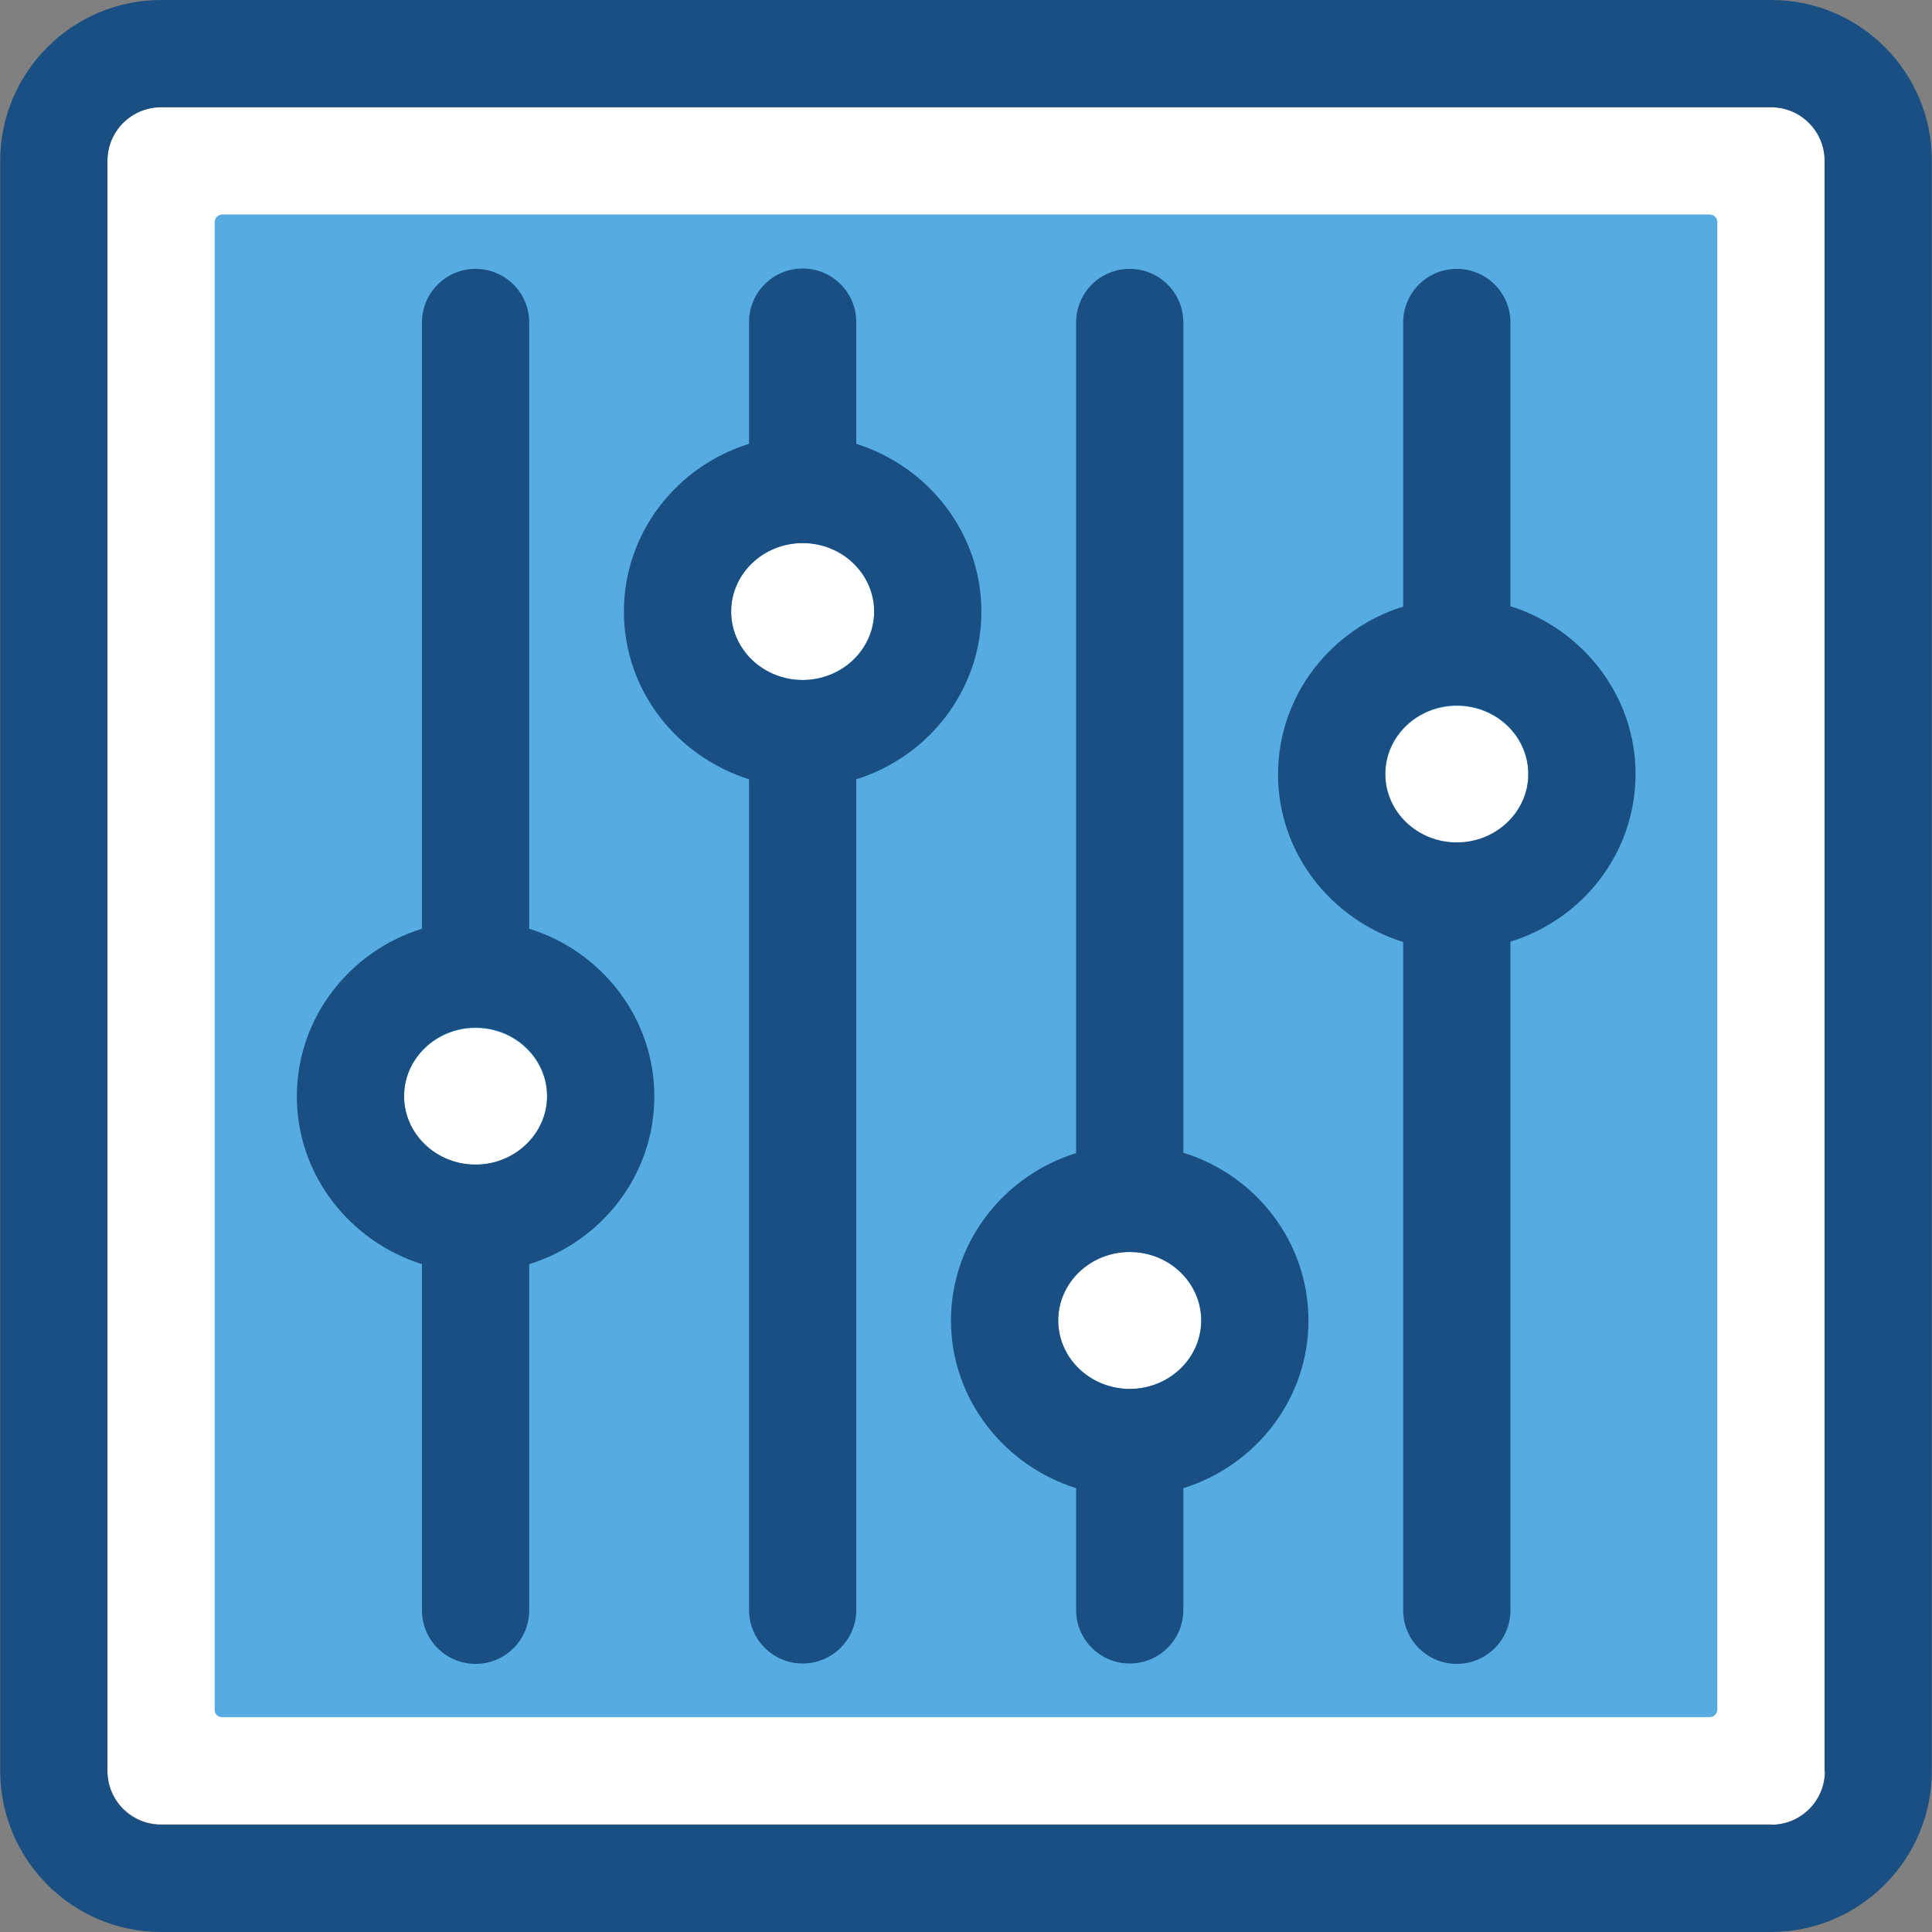
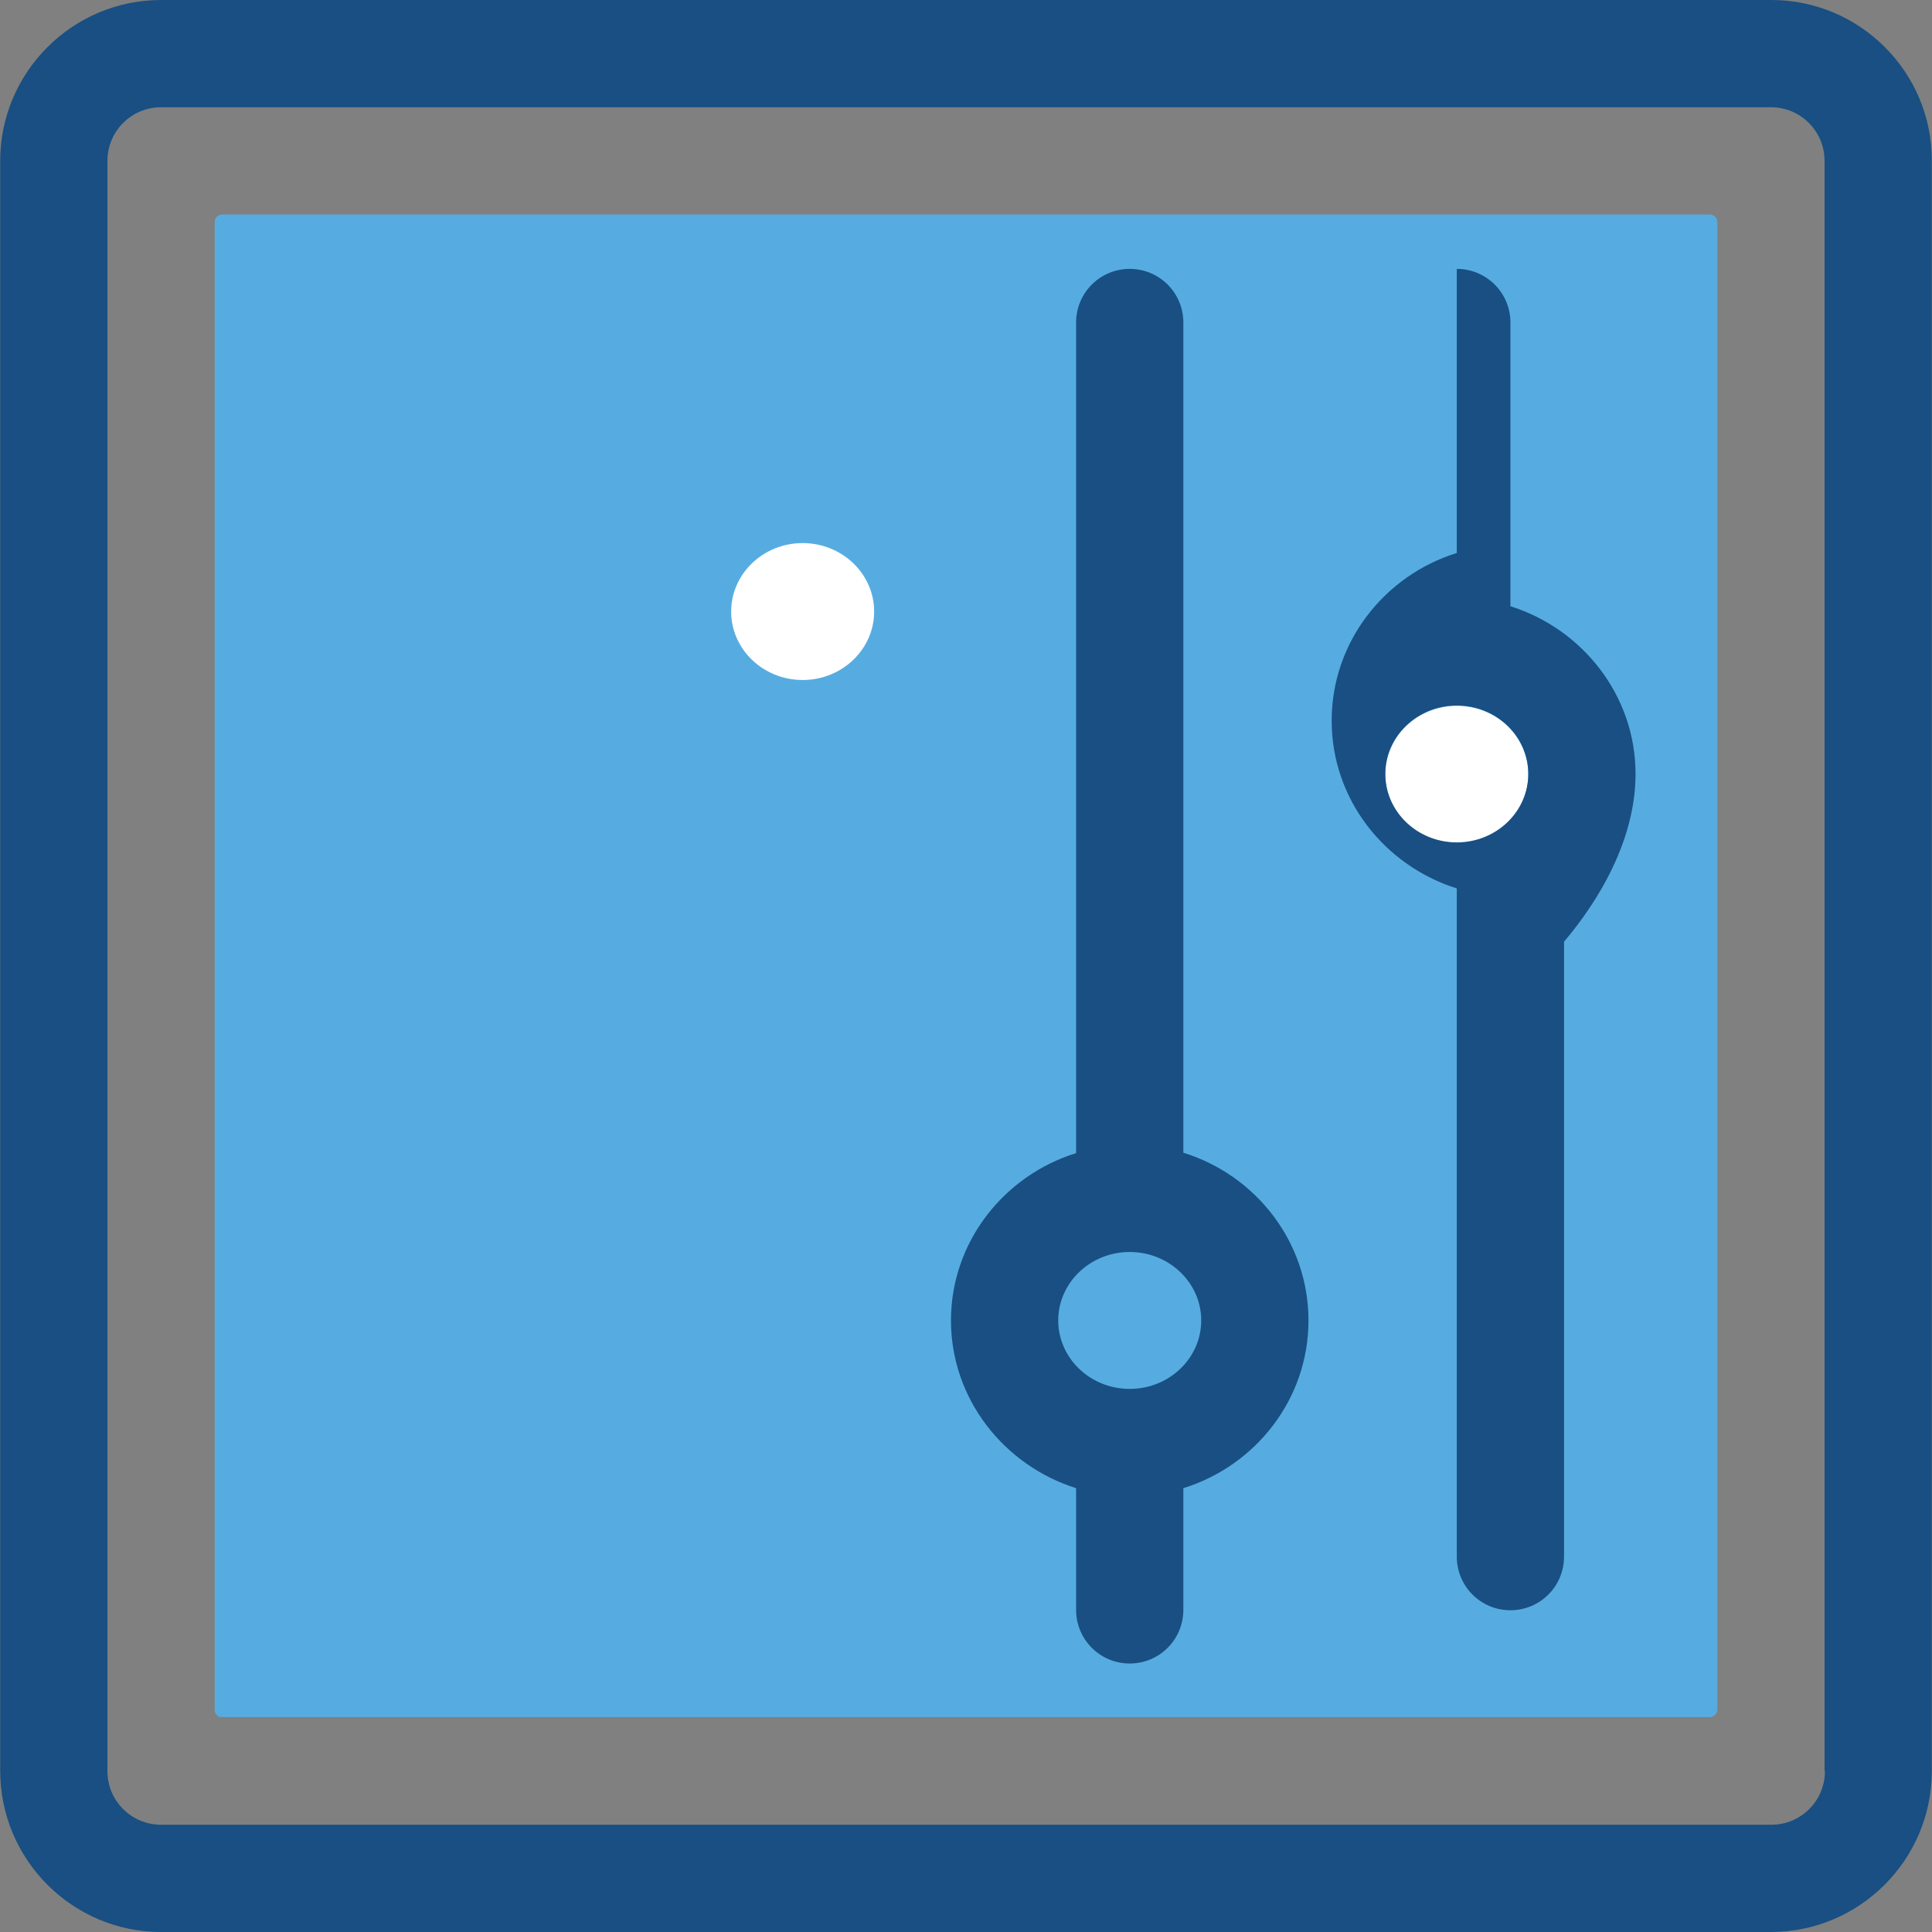
<svg xmlns="http://www.w3.org/2000/svg" height="800px" width="800px" version="1.1" id="Layer_1" viewBox="0 0 508 508" xml:space="preserve">
  <rect x="0" y="0" width="508" height="508" fill="#808080" stroke="none" />
-   <path style="fill:#FFFFFF;" d="M465.75,479.8c7.8,0,14.1-6.3,14.1-14.1V42.3c0-7.8-6.3-14.1-14.1-14.1H42.35  c-7.8,0-14.1,6.3-14.1,14.1v423.3c0,7.8,6.3,14.1,14.1,14.1h423.4V479.8z" />
  <path style="fill:#56ACE0;" d="M56.45,449.6V58.4c0-1.1,0.9-2,2-2h391.1c1.1,0,2,0.9,2,2v391.1c0,1.1-0.9,2-2,2H58.45  C57.35,451.6,56.45,450.7,56.45,449.6z" />
  <g>
-     <path style="fill:#FFFFFF;" d="M125.05,270.3c-10.4,0-18.8,8.1-18.8,18s8.4,18,18.8,18s18.8-8.1,18.8-18   C143.85,278.3,135.35,270.3,125.05,270.3z" />
    <path style="fill:#FFFFFF;" d="M211.05,142.8c-10.4,0-18.8,8.1-18.8,18s8.4,18,18.8,18c10.4,0,18.8-8.1,18.8-18   C229.85,150.9,221.45,142.8,211.05,142.8z" />
-     <path style="fill:#FFFFFF;" d="M297.05,329.2c-10.4,0-18.8,8.1-18.8,18s8.4,18,18.8,18s18.8-8.1,18.8-18   C315.85,337.3,307.45,329.2,297.05,329.2z" />
    <path style="fill:#FFFFFF;" d="M383.05,185.6c-10.4,0-18.8,8.1-18.8,18s8.4,18,18.8,18s18.8-8.1,18.8-18   C401.85,193.6,393.45,185.6,383.05,185.6z" />
  </g>
  <g>
-     <path style="fill:#194F82;" d="M139.15,244.2V84.8c0-7.8-6.3-14.1-14.1-14.1s-14.1,6.3-14.1,14.1v159.4   c-19,5.9-32.9,23.4-32.9,44.1c0,20.6,13.9,38.1,32.9,44.1v91c0,7.8,6.3,14.1,14.1,14.1s14.1-6.3,14.1-14.1v-91   c19-5.9,32.9-23.4,32.9-44.1C172.05,267.6,158.15,250.1,139.15,244.2z M125.05,306.2c-10.4,0-18.8-8.1-18.8-18s8.4-18,18.8-18   s18.8,8.1,18.8,18S135.35,306.2,125.05,306.2z" />
-     <path style="fill:#194F82;" d="M258.05,160.8c0-20.6-13.9-38.1-32.9-44.1v-32c0-7.8-6.3-14.1-14.1-14.1s-14.1,6.3-14.1,14.1v32   c-19,5.9-32.9,23.4-32.9,44.1s13.9,38.1,32.9,44.1v218.4c0,7.8,6.3,14.1,14.1,14.1s14.1-6.3,14.1-14.1V204.9   C244.15,199,258.05,181.4,258.05,160.8z M211.05,178.8c-10.4,0-18.8-8.1-18.8-18s8.4-18,18.8-18c10.4,0,18.8,8.1,18.8,18   S221.45,178.8,211.05,178.8z" />
    <path style="fill:#194F82;" d="M311.15,303.1V84.8c0-7.8-6.3-14.1-14.1-14.1s-14.1,6.3-14.1,14.1v218.4c-19,5.9-32.9,23.4-32.9,44   s13.9,38.1,32.9,44.1v32c0,7.8,6.3,14.1,14.1,14.1s14.1-6.3,14.1-14.1v-32c19-5.9,32.9-23.4,32.9-44.1   C344.05,326.6,330.25,309,311.15,303.1z M297.05,365.2c-10.4,0-18.8-8.1-18.8-18s8.4-18,18.8-18s18.8,8.1,18.8,18   S307.45,365.2,297.05,365.2z" />
-     <path style="fill:#194F82;" d="M430.05,203.5c0-20.6-13.9-38.1-32.9-44.1V84.8c0-7.8-6.3-14.1-14.1-14.1c-7.8,0-14.1,6.3-14.1,14.1   v74.7c-19,5.9-32.9,23.4-32.9,44.1s13.9,38.1,32.9,44.1v175.7c0,7.8,6.3,14.1,14.1,14.1c7.8,0,14.1-6.3,14.1-14.1V247.6   C416.25,241.7,430.05,224.2,430.05,203.5z M383.05,221.5c-10.4,0-18.8-8.1-18.8-18s8.4-18,18.8-18s18.8,8.1,18.8,18   S393.45,221.5,383.05,221.5z" />
+     <path style="fill:#194F82;" d="M430.05,203.5c0-20.6-13.9-38.1-32.9-44.1V84.8c0-7.8-6.3-14.1-14.1-14.1v74.7c-19,5.9-32.9,23.4-32.9,44.1s13.9,38.1,32.9,44.1v175.7c0,7.8,6.3,14.1,14.1,14.1c7.8,0,14.1-6.3,14.1-14.1V247.6   C416.25,241.7,430.05,224.2,430.05,203.5z M383.05,221.5c-10.4,0-18.8-8.1-18.8-18s8.4-18,18.8-18s18.8,8.1,18.8,18   S393.45,221.5,383.05,221.5z" />
    <path style="fill:#194F82;" d="M465.75,0H42.35c-23.3,0-42.3,19-42.3,42.3v423.3c0,23.4,19,42.4,42.3,42.4h423.3   c23.3,0,42.3-19,42.3-42.3V42.3C508.05,19,489.05,0,465.75,0z M479.85,465.7c0,7.8-6.3,14.1-14.1,14.1H42.35   c-7.8,0-14.1-6.3-14.1-14.1V42.3c0-7.8,6.3-14.1,14.1-14.1h423.3c7.8,0,14.1,6.3,14.1,14.1v423.4H479.85z" />
  </g>
</svg>